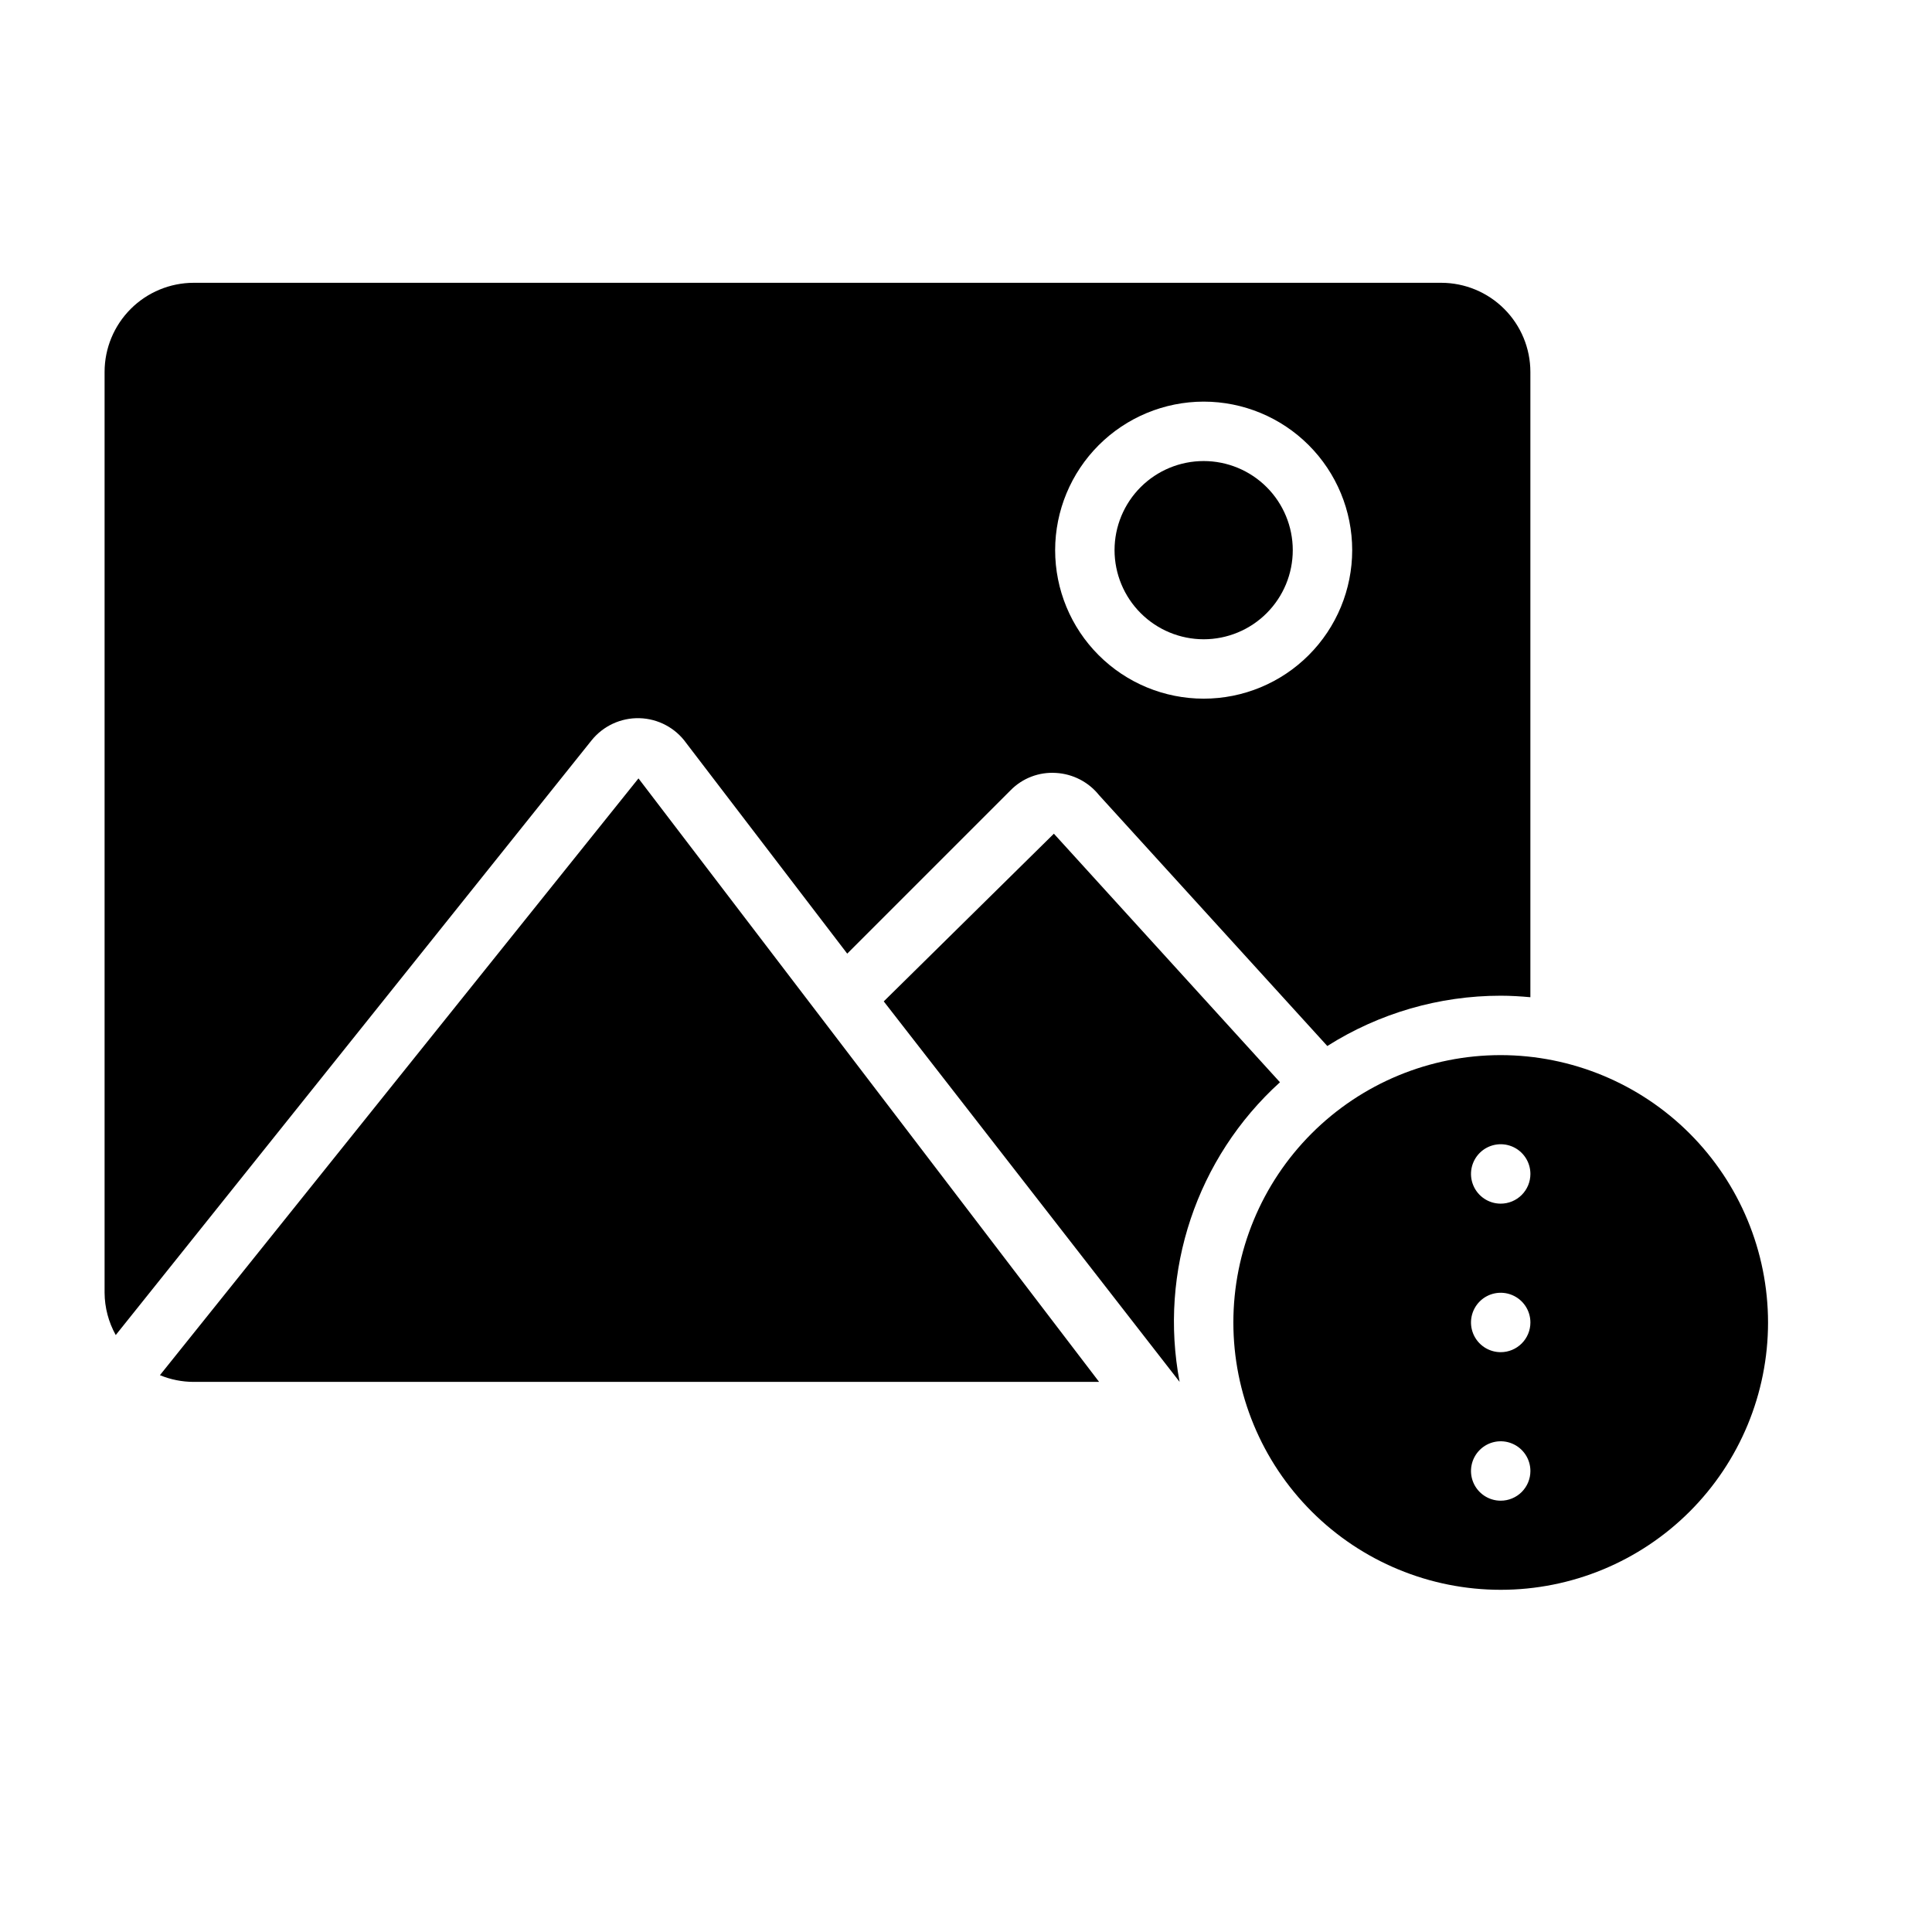
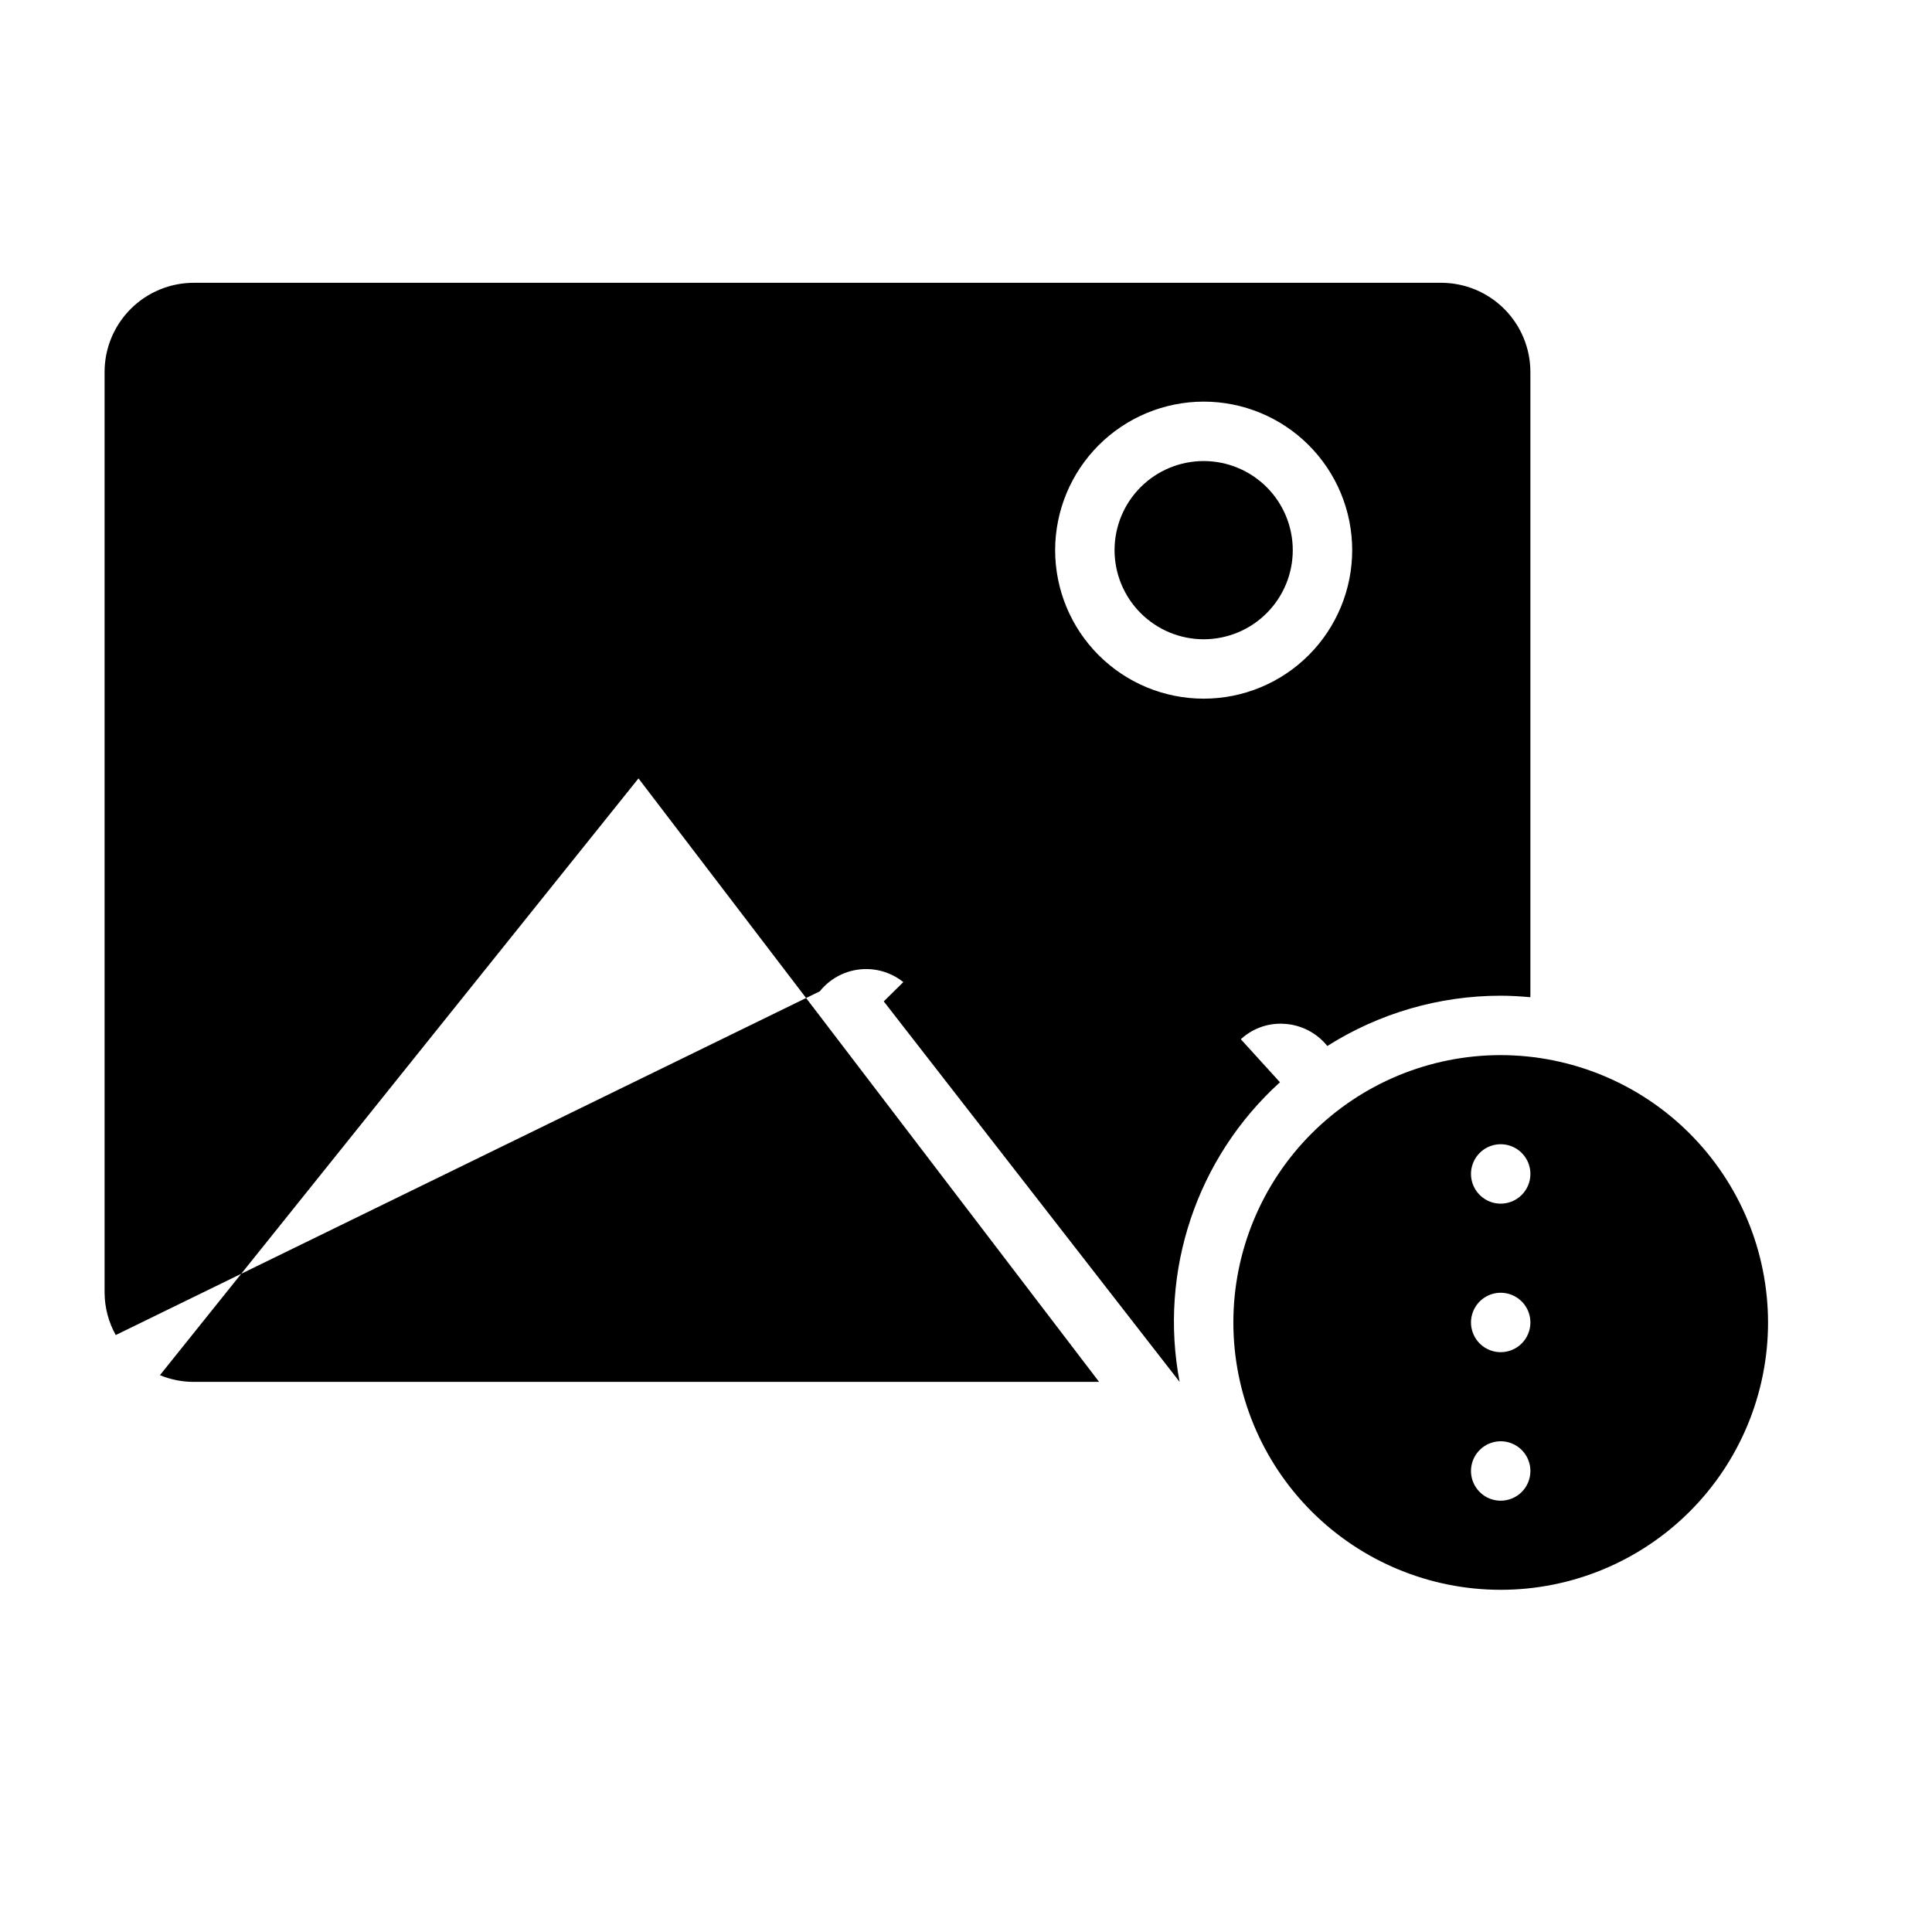
<svg xmlns="http://www.w3.org/2000/svg" fill="#000000" width="800px" height="800px" version="1.1" viewBox="144 144 512 512">
-   <path d="m456.61 510.21-78.406-100.83 45.086-44.441 59.914 65.871h-0.004c-22.082 20.031-32.152 50.109-26.59 79.402zm155.94-15.746c0 18.793-7.465 36.812-20.75 50.098-13.289 13.289-31.309 20.754-50.098 20.754-18.789 0-36.812-7.465-50.098-20.754-13.285-13.285-20.75-31.305-20.75-50.098 0-18.789 7.465-36.809 20.75-50.094 13.285-13.289 31.309-20.754 50.098-20.754 18.785 0.023 36.793 7.492 50.074 20.773 13.281 13.285 20.754 31.293 20.773 50.074zm-62.977 39.359v0.004c0-3.184-1.918-6.055-4.859-7.273-2.941-1.219-6.328-0.547-8.578 1.707-2.25 2.25-2.926 5.637-1.707 8.578 1.219 2.941 4.09 4.859 7.273 4.859 2.086 0 4.09-0.828 5.566-2.305 1.477-1.477 2.305-3.481 2.305-5.566zm0-39.359c0-3.184-1.918-6.051-4.859-7.269-2.941-1.219-6.328-0.547-8.578 1.703-2.25 2.254-2.926 5.641-1.707 8.582 1.219 2.941 4.09 4.859 7.273 4.859 2.086 0 4.09-0.832 5.566-2.309 1.477-1.473 2.305-3.477 2.305-5.566zm0-39.359c0-3.184-1.918-6.055-4.859-7.273-2.941-1.215-6.328-0.543-8.578 1.707-2.25 2.254-2.926 5.637-1.707 8.578 1.219 2.945 4.09 4.863 7.273 4.863 2.086 0 4.09-0.832 5.566-2.309 1.477-1.477 2.305-3.477 2.305-5.566zm-236.37-104.82-126.82 158.15h-0.004c2.836 1.172 5.879 1.777 8.945 1.781h239.95zm149.78-36.871c6.262 0 12.27-2.488 16.695-6.918 4.43-4.43 6.918-10.434 6.918-16.699 0-6.262-2.488-12.27-6.918-16.699-4.426-4.426-10.434-6.914-16.695-6.914-6.266 0-12.273 2.488-16.699 6.914-4.43 4.43-6.918 10.438-6.918 16.699 0.008 6.262 2.496 12.266 6.926 16.691 4.426 4.43 10.43 6.918 16.691 6.926zm-288.31 184.39c-1.914-3.43-2.93-7.285-2.957-11.211v-244.03c0.004-6.262 2.496-12.266 6.922-16.691 4.43-4.43 10.434-6.918 16.691-6.926h330.62c6.262 0.008 12.266 2.496 16.691 6.926 4.43 4.426 6.918 10.43 6.926 16.691v165.71c-2.598-0.234-5.215-0.398-7.871-0.398-16.27 0.004-32.199 4.625-45.945 13.328l-60.496-66.488c-2.801-3.492-6.953-5.629-11.426-5.879-4.477-0.289-8.855 1.383-12 4.582l-43.305 43.305-42.668-55.805h0.004c-2.867-4.016-7.449-6.453-12.383-6.59-4.934-0.133-9.645 2.051-12.727 5.902zm248.95-208.01c0 10.441 4.148 20.453 11.531 27.832 7.379 7.383 17.391 11.527 27.832 11.527 10.438 0 20.449-4.144 27.828-11.527 7.383-7.379 11.531-17.391 11.531-27.832 0-10.438-4.148-20.449-11.531-27.832-7.379-7.379-17.391-11.527-27.828-11.527-10.438 0.012-20.441 4.164-27.82 11.543s-11.531 17.383-11.543 27.816z" />
+   <path d="m456.61 510.21-78.406-100.83 45.086-44.441 59.914 65.871h-0.004c-22.082 20.031-32.152 50.109-26.59 79.402zm155.94-15.746c0 18.793-7.465 36.812-20.75 50.098-13.289 13.289-31.309 20.754-50.098 20.754-18.789 0-36.812-7.465-50.098-20.754-13.285-13.285-20.75-31.305-20.75-50.098 0-18.789 7.465-36.809 20.75-50.094 13.285-13.289 31.309-20.754 50.098-20.754 18.785 0.023 36.793 7.492 50.074 20.773 13.281 13.285 20.754 31.293 20.773 50.074zm-62.977 39.359v0.004c0-3.184-1.918-6.055-4.859-7.273-2.941-1.219-6.328-0.547-8.578 1.707-2.25 2.25-2.926 5.637-1.707 8.578 1.219 2.941 4.09 4.859 7.273 4.859 2.086 0 4.09-0.828 5.566-2.305 1.477-1.477 2.305-3.481 2.305-5.566zm0-39.359c0-3.184-1.918-6.051-4.859-7.269-2.941-1.219-6.328-0.547-8.578 1.703-2.25 2.254-2.926 5.641-1.707 8.582 1.219 2.941 4.09 4.859 7.273 4.859 2.086 0 4.09-0.832 5.566-2.309 1.477-1.473 2.305-3.477 2.305-5.566zm0-39.359c0-3.184-1.918-6.055-4.859-7.273-2.941-1.215-6.328-0.543-8.578 1.707-2.25 2.254-2.926 5.637-1.707 8.578 1.219 2.945 4.09 4.863 7.273 4.863 2.086 0 4.09-0.832 5.566-2.309 1.477-1.477 2.305-3.477 2.305-5.566zm-236.37-104.82-126.82 158.15h-0.004c2.836 1.172 5.879 1.777 8.945 1.781h239.95zm149.78-36.871c6.262 0 12.27-2.488 16.695-6.918 4.43-4.43 6.918-10.434 6.918-16.699 0-6.262-2.488-12.27-6.918-16.699-4.426-4.426-10.434-6.914-16.695-6.914-6.266 0-12.273 2.488-16.699 6.914-4.43 4.43-6.918 10.438-6.918 16.699 0.008 6.262 2.496 12.266 6.926 16.691 4.426 4.43 10.43 6.918 16.691 6.926zm-288.31 184.39c-1.914-3.43-2.93-7.285-2.957-11.211v-244.03c0.004-6.262 2.496-12.266 6.922-16.691 4.43-4.43 10.434-6.918 16.691-6.926h330.62c6.262 0.008 12.266 2.496 16.691 6.926 4.43 4.426 6.918 10.43 6.926 16.691v165.71c-2.598-0.234-5.215-0.398-7.871-0.398-16.27 0.004-32.199 4.625-45.945 13.328c-2.801-3.492-6.953-5.629-11.426-5.879-4.477-0.289-8.855 1.383-12 4.582l-43.305 43.305-42.668-55.805h0.004c-2.867-4.016-7.449-6.453-12.383-6.59-4.934-0.133-9.645 2.051-12.727 5.902zm248.95-208.01c0 10.441 4.148 20.453 11.531 27.832 7.379 7.383 17.391 11.527 27.832 11.527 10.438 0 20.449-4.144 27.828-11.527 7.383-7.379 11.531-17.391 11.531-27.832 0-10.438-4.148-20.449-11.531-27.832-7.379-7.379-17.391-11.527-27.828-11.527-10.438 0.012-20.441 4.164-27.82 11.543s-11.531 17.383-11.543 27.816z" />
</svg>